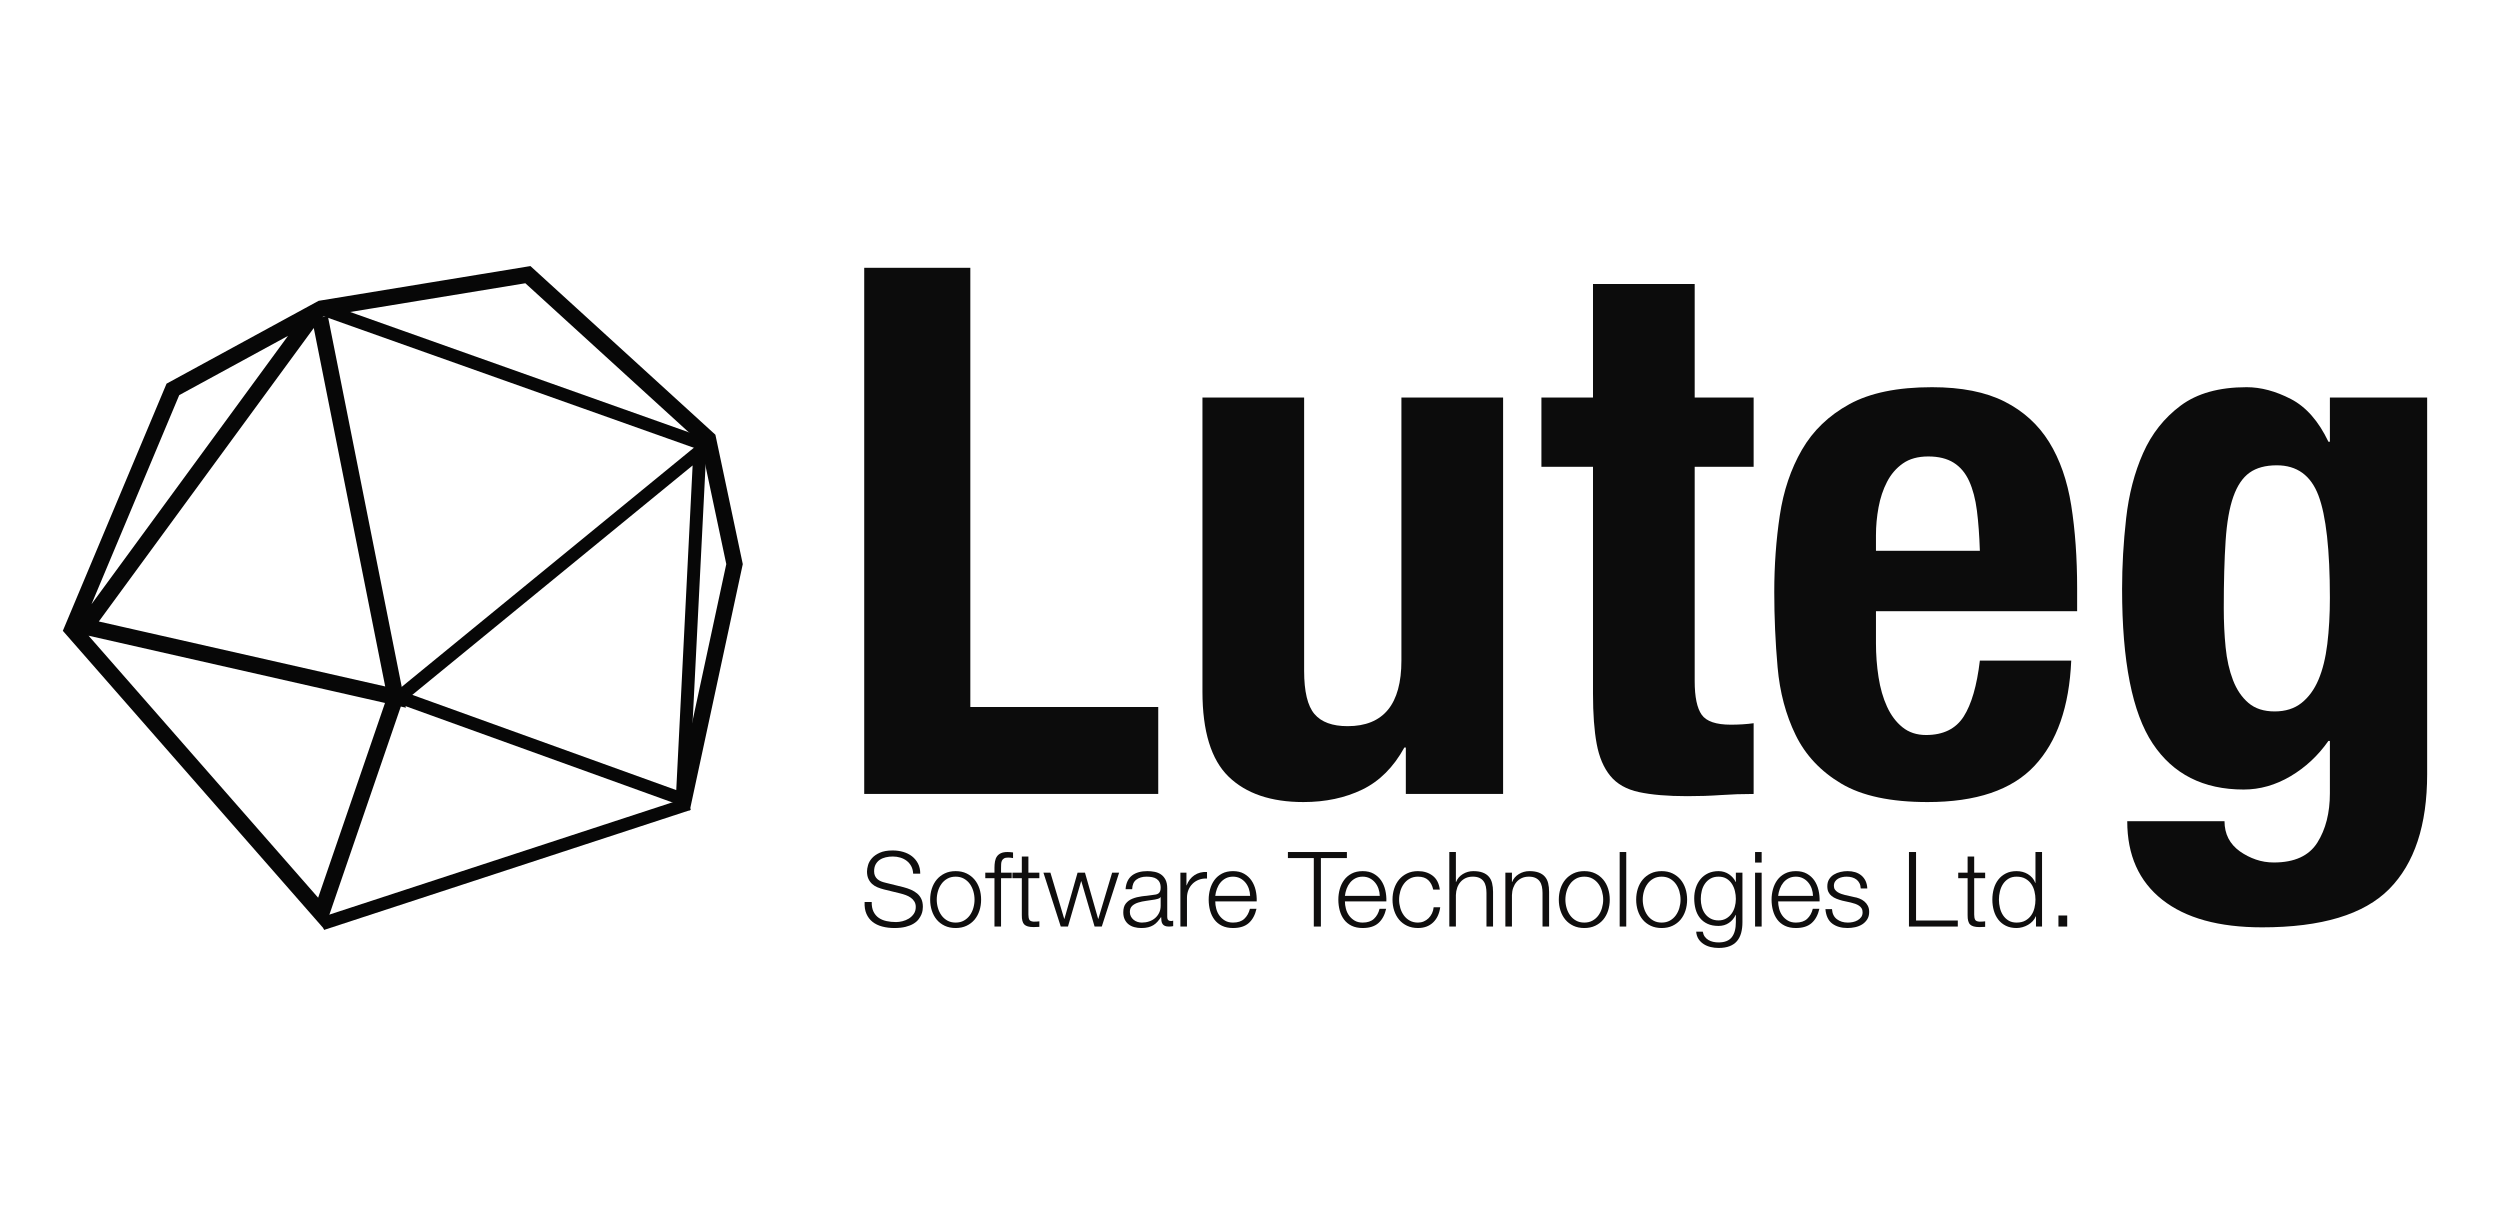
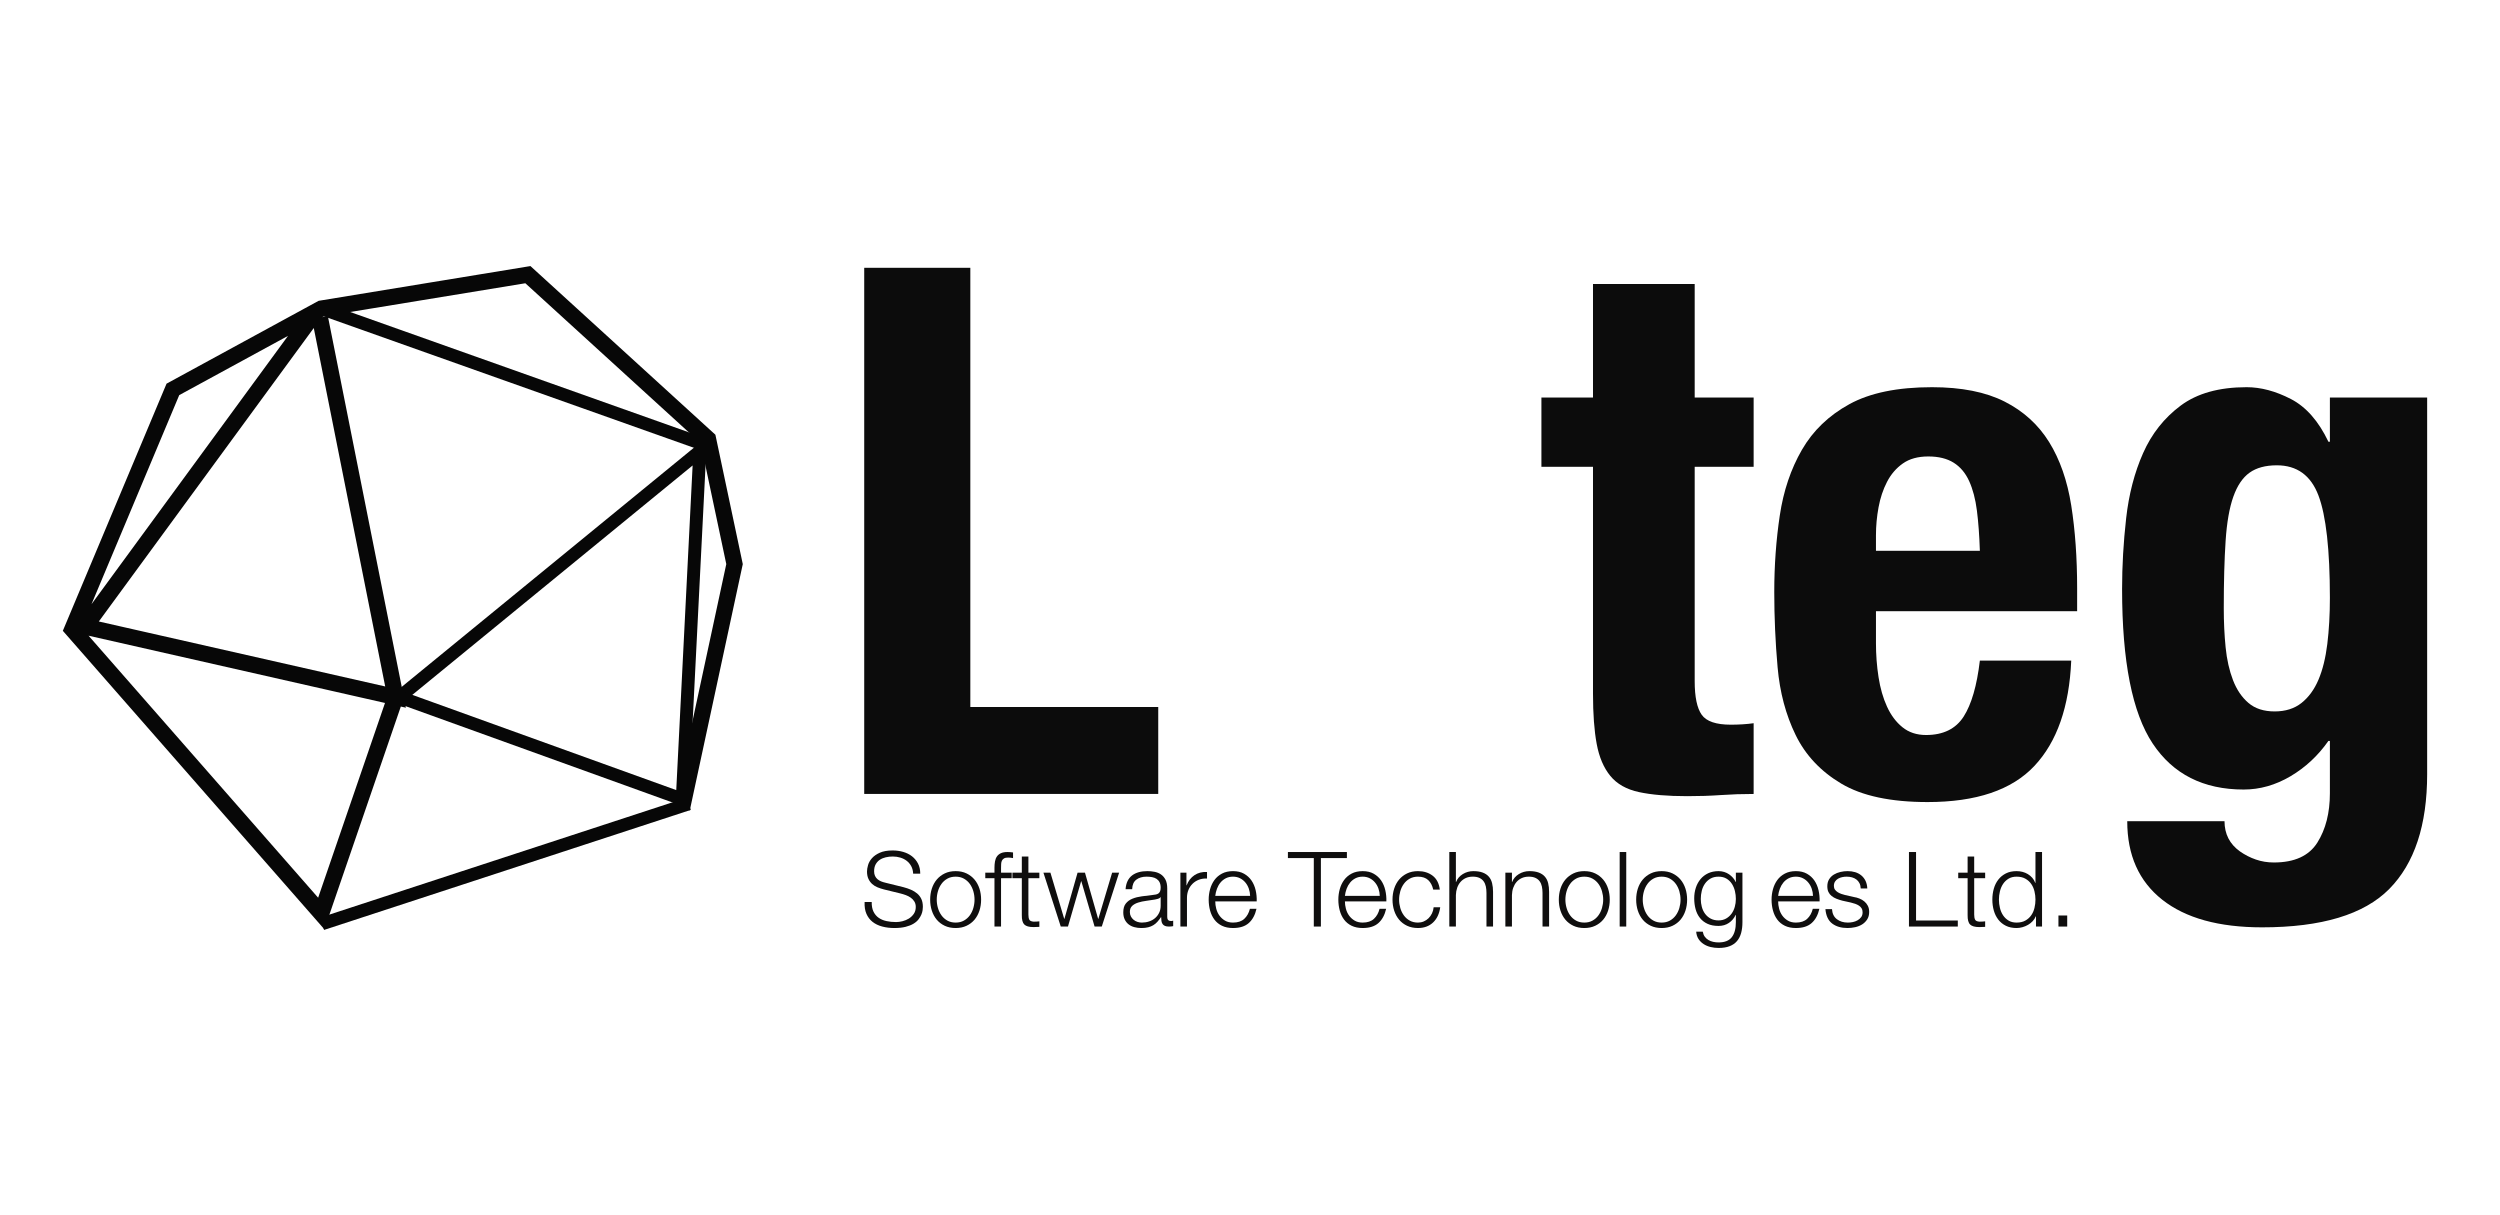
<svg xmlns="http://www.w3.org/2000/svg" viewBox="0 0 482.667 234.667" height="234.667" width="482.667" xml:space="preserve" version="1.1" id="svg2">
  <defs id="defs6">
    <clipPath id="clipPath20" clipPathUnits="userSpaceOnUse">
      <path id="path22" d="M 0,176 362,176 362,0 0,0 0,176 Z" />
    </clipPath>
  </defs>
  <g transform="matrix(1.333,0,0,-1.333,0,234.667)" id="g10">
    <g transform="translate(125.17,137.254)" id="g12">
      <path id="path14" style="fill:#0c0c0c;fill-opacity:1;fill-rule:nonzero;stroke:none" d="m 0,0 15.369,0 0,-63.61 27.216,0 0,-12.594 L 0,-76.204 0,0 Z" />
    </g>
    <g id="g16">
      <g clip-path="url(#clipPath20)" id="g18">
        <g transform="translate(203.401,67.775)" id="g24">
-           <path id="path26" style="fill:#0c0c0c;fill-opacity:1;fill-rule:nonzero;stroke:none" d="m 0,0 c -1.566,-2.846 -3.594,-4.875 -6.083,-6.084 -2.492,-1.209 -5.337,-1.814 -8.538,-1.814 -4.696,0 -8.309,1.228 -10.834,3.681 -2.525,2.455 -3.788,6.565 -3.788,12.328 l 0,42.584 14.727,0 0,-39.595 c 0,-2.989 0.499,-5.071 1.495,-6.245 0.996,-1.173 2.597,-1.761 4.804,-1.761 5.192,0 7.791,3.166 7.791,9.5 l 0,38.101 14.728,0 0,-57.42 -14.088,0 L 0.214,0 0,0 Z" />
-         </g>
+           </g>
        <g transform="translate(245.453,134.907)" id="g28">
          <path id="path30" style="fill:#0c0c0c;fill-opacity:1;fill-rule:nonzero;stroke:none" d="m 0,0 0,-16.437 8.538,0 0,-10.032 -8.538,0 0,-31.057 c 0,-2.277 0.337,-3.896 1.013,-4.855 0.675,-0.963 2.082,-1.442 4.216,-1.442 0.57,0 1.138,0.018 1.709,0.053 0.568,0.035 1.102,0.088 1.6,0.16 l 0,-10.246 c -1.637,0 -3.221,-0.053 -4.749,-0.16 -1.531,-0.108 -3.148,-0.16 -4.856,-0.16 -2.847,0 -5.176,0.197 -6.991,0.588 -1.814,0.39 -3.203,1.173 -4.162,2.347 -0.962,1.174 -1.621,2.721 -1.975,4.643 -0.357,1.922 -0.534,4.34 -0.534,7.258 l 0,32.871 -7.471,0 0,10.032 7.471,0 0,16.437 L 0,0 Z" />
        </g>
        <g transform="translate(286.329,102.088)" id="g32">
          <path id="path34" style="fill:#0c0c0c;fill-opacity:1;fill-rule:nonzero;stroke:none" d="m 0,0 c -0.213,1.671 -0.587,3.095 -1.121,4.269 -0.534,1.174 -1.28,2.063 -2.242,2.669 -0.96,0.603 -2.187,0.907 -3.682,0.907 -1.493,0 -2.721,-0.339 -3.681,-1.015 -0.962,-0.677 -1.726,-1.565 -2.295,-2.668 -0.57,-1.104 -0.979,-2.331 -1.227,-3.682 -0.251,-1.353 -0.374,-2.705 -0.374,-4.056 l 0,-2.241 15.049,0 C 0.355,-3.613 0.213,-1.672 0,0 m -14.622,-19.158 c 0,-1.707 0.123,-3.362 0.374,-4.963 0.248,-1.602 0.657,-3.025 1.227,-4.268 0.569,-1.246 1.316,-2.242 2.241,-2.988 0.925,-0.748 2.063,-1.123 3.416,-1.123 2.489,0 4.303,0.891 5.443,2.67 1.137,1.777 1.921,4.482 2.348,8.111 l 13.234,0 c -0.285,-6.689 -2.064,-11.777 -5.337,-15.261 -3.273,-3.489 -8.43,-5.231 -15.475,-5.231 -5.336,0 -9.499,0.891 -12.487,2.668 -2.989,1.779 -5.195,4.127 -6.617,7.043 -1.426,2.918 -2.295,6.191 -2.614,9.82 -0.322,3.629 -0.482,7.256 -0.482,10.886 0,3.842 0.267,7.541 0.801,11.1 0.533,3.557 1.6,6.724 3.202,9.498 1.601,2.776 3.896,4.98 6.883,6.618 2.989,1.636 6.973,2.455 11.954,2.455 4.27,0 7.774,-0.694 10.514,-2.081 2.737,-1.388 4.89,-3.345 6.456,-5.87 1.565,-2.527 2.632,-5.587 3.202,-9.179 0.568,-3.593 0.854,-7.597 0.854,-12.007 l 0,-3.309 -29.137,0 0,-4.589 z" />
        </g>
        <g transform="translate(322.35,82.289)" id="g36">
          <path id="path38" style="fill:#0c0c0c;fill-opacity:1;fill-rule:nonzero;stroke:none" d="m 0,0 c 0.176,-1.777 0.534,-3.361 1.067,-4.75 0.534,-1.387 1.282,-2.49 2.242,-3.307 0.961,-0.82 2.222,-1.228 3.789,-1.228 1.563,0 2.863,0.408 3.895,1.228 1.029,0.817 1.85,1.938 2.455,3.362 0.604,1.422 1.031,3.148 1.281,5.175 0.248,2.028 0.374,4.252 0.374,6.671 0,6.973 -0.553,11.917 -1.655,14.836 -1.103,2.917 -3.114,4.375 -6.03,4.375 -1.639,0 -2.953,-0.356 -3.949,-1.067 C 2.472,24.583 1.688,23.427 1.121,21.827 0.55,20.226 0.176,18.091 0,15.422 -0.178,12.754 -0.267,9.499 -0.267,5.657 -0.267,3.664 -0.178,1.779 0,0 m 29.19,-18.355 c 0,-7.401 -1.833,-12.95 -5.496,-16.651 -3.666,-3.699 -9.802,-5.551 -18.411,-5.551 -6.262,0 -11.084,1.334 -14.462,4.002 -3.38,2.67 -5.069,6.457 -5.069,11.367 l 14.088,0 c 0,-1.847 0.747,-3.308 2.241,-4.375 0.71,-0.498 1.477,-0.89 2.295,-1.173 0.817,-0.284 1.689,-0.428 2.614,-0.428 2.989,0 5.087,0.961 6.298,2.881 1.209,1.922 1.815,4.306 1.815,7.152 l 0,7.576 -0.214,0 c -1.494,-2.134 -3.326,-3.841 -5.497,-5.123 -2.171,-1.279 -4.428,-1.92 -6.778,-1.92 -5.834,0 -10.229,2.223 -13.18,6.67 -2.954,4.446 -4.429,11.901 -4.429,22.36 0,3.343 0.194,6.759 0.587,10.246 0.389,3.486 1.209,6.634 2.455,9.446 1.244,2.81 3.057,5.104 5.442,6.883 2.384,1.779 5.567,2.669 9.553,2.669 2.062,0 4.197,-0.571 6.403,-1.708 2.205,-1.139 4.019,-3.202 5.444,-6.19 l 0.214,0 0,6.403 14.087,0 0,-54.536 z" />
        </g>
        <g transform="translate(101.357,110.689)" id="g40">
          <path id="path42" style="fill:none;stroke:#070707;stroke-width:1.87;stroke-linecap:butt;stroke-linejoin:miter;stroke-miterlimit:10;stroke-dasharray:none;stroke-opacity:1" d="M 0,0 -43.506,-35.607 -2.541,-50.388 0,0 Z" />
        </g>
        <g transform="translate(98.767,58.928)" id="g44">
          <path id="path46" style="fill:none;stroke:#070707;stroke-width:2.337;stroke-linecap:butt;stroke-linejoin:miter;stroke-miterlimit:10;stroke-dasharray:none;stroke-opacity:1" d="M 0,0 7.62,35.414 3.783,53.542 -22.309,77.335 -52.238,72.426 -73.726,60.718 -88.307,25.973 l 35.146,-40.112 0.923,-1.054 10.761,31.347 -44.97,10.203 32.777,44.754 -32.777,-44.754 44.97,-10.203 -10.952,54.957 10.952,-54.957" />
        </g>
        <g transform="translate(46.645,42.246)" id="g48">
          <path id="path50" style="fill:none;stroke:#070707;stroke-width:1.87;stroke-linecap:butt;stroke-linejoin:miter;stroke-miterlimit:10;stroke-dasharray:none;stroke-opacity:1" d="M 0,0 53.115,17.383" />
        </g>
        <g transform="translate(46.528,131.353)" id="g52">
          <path id="path54" style="fill:none;stroke:#070707;stroke-width:1.87;stroke-linecap:butt;stroke-linejoin:miter;stroke-miterlimit:10;stroke-dasharray:none;stroke-opacity:1" d="M 0,0 55.511,-19.72" />
        </g>
        <g transform="translate(126.512,44.008)" id="g56">
          <path id="path58" style="fill:#0f0e0e;fill-opacity:1;fill-rule:nonzero;stroke:none" d="m 0,0 c 0.182,-0.373 0.431,-0.67 0.749,-0.893 0.317,-0.222 0.692,-0.38 1.126,-0.476 0.433,-0.096 0.897,-0.143 1.392,-0.143 0.281,0 0.588,0.039 0.921,0.119 0.333,0.082 0.643,0.211 0.93,0.385 0.287,0.178 0.527,0.404 0.718,0.682 0.192,0.277 0.288,0.613 0.288,1.006 0,0.302 -0.068,0.564 -0.205,0.787 C 5.783,1.688 5.606,1.873 5.391,2.025 5.174,2.176 4.935,2.299 4.672,2.396 4.41,2.492 4.152,2.568 3.901,2.631 L 1.497,3.219 C 1.185,3.301 0.88,3.4 0.582,3.521 0.285,3.643 0.025,3.805 -0.196,4.006 -0.418,4.207 -0.597,4.455 -0.733,4.748 -0.869,5.039 -0.938,5.396 -0.938,5.82 c 0,0.262 0.05,0.571 0.152,0.922 0.1,0.354 0.29,0.686 0.567,0.998 0.277,0.313 0.657,0.578 1.142,0.795 0.483,0.217 1.103,0.324 1.859,0.324 0.535,0 1.043,-0.07 1.528,-0.211 C 4.793,8.506 5.217,8.295 5.579,8.014 5.942,7.73 6.232,7.379 6.449,6.961 6.665,6.543 6.773,6.059 6.773,5.502 l -1.028,0 C 5.726,5.916 5.633,6.277 5.466,6.584 5.3,6.893 5.083,7.148 4.816,7.355 4.549,7.561 4.241,7.717 3.894,7.824 3.546,7.93 3.18,7.982 2.797,7.982 2.445,7.982 2.104,7.945 1.776,7.869 1.449,7.793 1.162,7.672 0.915,7.506 0.667,7.34 0.469,7.121 0.317,6.848 0.166,6.576 0.091,6.238 0.091,5.836 0.091,5.584 0.134,5.363 0.22,5.178 0.305,4.992 0.424,4.832 0.575,4.701 0.726,4.57 0.899,4.465 1.097,4.383 1.293,4.303 1.502,4.238 1.724,4.188 L 4.354,3.537 C 4.737,3.438 5.098,3.313 5.436,3.168 5.773,3.021 6.07,2.84 6.328,2.623 6.585,2.406 6.786,2.141 6.933,1.828 7.078,1.516 7.152,1.139 7.152,0.695 7.152,0.574 7.14,0.412 7.114,0.211 7.089,0.01 7.028,-0.205 6.933,-0.432 6.837,-0.658 6.7,-0.887 6.524,-1.119 6.348,-1.352 6.106,-1.561 5.799,-1.748 5.491,-1.934 5.11,-2.086 4.657,-2.201 4.203,-2.316 3.659,-2.375 3.024,-2.375 c -0.634,0 -1.225,0.074 -1.769,0.219 -0.544,0.146 -1.008,0.371 -1.391,0.674 -0.383,0.302 -0.678,0.691 -0.885,1.164 -0.207,0.472 -0.294,1.043 -0.264,1.709 l 1.028,0 C -0.267,0.836 -0.182,0.371 0,0" />
        </g>
        <g transform="translate(137.217,48.785)" id="g60">
          <path id="path62" style="fill:#0f0e0e;fill-opacity:1;fill-rule:nonzero;stroke:none" d="m 0,0 c -0.343,-0.193 -0.628,-0.443 -0.854,-0.756 -0.227,-0.312 -0.399,-0.668 -0.514,-1.066 -0.116,-0.399 -0.175,-0.805 -0.175,-1.217 0,-0.414 0.059,-0.82 0.175,-1.217 0.115,-0.398 0.287,-0.754 0.514,-1.066 0.226,-0.313 0.511,-0.565 0.854,-0.756 0.342,-0.192 0.74,-0.287 1.194,-0.287 0.453,0 0.852,0.095 1.195,0.287 0.342,0.191 0.627,0.443 0.854,0.756 0.227,0.312 0.399,0.668 0.514,1.066 0.116,0.397 0.174,0.803 0.174,1.217 0,0.412 -0.058,0.818 -0.174,1.217 C 3.642,-1.424 3.47,-1.068 3.243,-0.756 3.016,-0.443 2.731,-0.193 2.389,0 2.046,0.191 1.647,0.287 1.194,0.287 0.74,0.287 0.342,0.191 0,0 M 2.774,0.756 C 3.232,0.533 3.618,0.236 3.931,-0.137 4.243,-0.51 4.48,-0.945 4.642,-1.443 4.803,-1.943 4.884,-2.475 4.884,-3.039 4.884,-3.604 4.803,-4.135 4.642,-4.635 4.48,-5.133 4.243,-5.568 3.931,-5.943 3.618,-6.314 3.232,-6.609 2.774,-6.826 2.315,-7.043 1.789,-7.152 1.194,-7.152 c -0.594,0 -1.121,0.109 -1.58,0.326 -0.459,0.217 -0.844,0.512 -1.157,0.883 -0.312,0.375 -0.549,0.81 -0.71,1.308 -0.161,0.5 -0.242,1.031 -0.242,1.596 0,0.564 0.081,1.096 0.242,1.596 0.161,0.498 0.398,0.933 0.71,1.306 0.313,0.373 0.698,0.67 1.157,0.893 0.459,0.223 0.986,0.332 1.58,0.332 0.595,0 1.121,-0.109 1.58,-0.332" />
        </g>
        <g transform="translate(144.988,48.846)" id="g64">
          <path id="path66" style="fill:#0f0e0e;fill-opacity:1;fill-rule:nonzero;stroke:none" d="m 0,0 0,-7 -0.953,0 0,7 -1.33,0 0,0.801 1.33,0 0,0.711 c 0,0.332 0.026,0.64 0.076,0.922 0.05,0.283 0.146,0.525 0.287,0.726 0.141,0.201 0.335,0.358 0.582,0.469 0.247,0.109 0.563,0.166 0.945,0.166 0.141,0 0.272,-0.006 0.393,-0.016 C 1.451,3.77 1.587,3.754 1.738,3.734 l 0,-0.816 C 1.607,2.939 1.486,2.955 1.376,2.971 1.265,2.986 1.154,2.992 1.043,2.992 0.78,2.992 0.579,2.953 0.438,2.873 0.297,2.791 0.193,2.684 0.128,2.547 0.063,2.412 0.025,2.252 0.015,2.07 0.005,1.891 0,1.693 0,1.482 l 0,-0.681 1.542,0 L 1.542,0 0,0 Z" />
        </g>
        <g transform="translate(150.537,49.647)" id="g68">
          <path id="path70" style="fill:#0f0e0e;fill-opacity:1;fill-rule:nonzero;stroke:none" d="m 0,0 0,-0.801 -1.588,0 0,-5.262 c 0,-0.312 0.043,-0.558 0.129,-0.732 0.085,-0.178 0.3,-0.275 0.643,-0.297 0.271,0 0.544,0.016 0.816,0.045 l 0,-0.799 c -0.141,0 -0.282,-0.006 -0.424,-0.015 -0.14,-0.01 -0.281,-0.016 -0.423,-0.016 -0.635,0 -1.079,0.123 -1.331,0.371 -0.251,0.246 -0.372,0.701 -0.362,1.367 l 0,5.338 -1.361,0 0,0.801 1.361,0 0,2.344 0.952,0 L -1.588,0 0,0 Z" />
        </g>
        <g transform="translate(152.14,49.647)" id="g72">
          <path id="path74" style="fill:#0f0e0e;fill-opacity:1;fill-rule:nonzero;stroke:none" d="m 0,0 1.996,-6.684 0.03,0 L 3.931,0 5.004,0 6.91,-6.684 l 0.03,0 1.996,6.684 1.012,0 -2.51,-7.801 -1.042,0 -1.92,6.563 -0.031,0 -1.905,-6.563 -1.043,0 L -1.013,0 0,0 Z" />
        </g>
        <g transform="translate(168.076,46.109)" id="g76">
          <path id="path78" style="fill:#0f0e0e;fill-opacity:1;fill-rule:nonzero;stroke:none" d="M 0,0 C -0.061,-0.111 -0.177,-0.193 -0.349,-0.242 -0.52,-0.293 -0.671,-0.328 -0.802,-0.35 -1.205,-0.418 -1.621,-0.482 -2.05,-0.537 c -0.429,-0.055 -0.818,-0.139 -1.171,-0.25 -0.353,-0.111 -0.642,-0.27 -0.87,-0.477 -0.226,-0.207 -0.34,-0.502 -0.34,-0.884 0,-0.241 0.048,-0.456 0.144,-0.641 0.096,-0.188 0.224,-0.348 0.386,-0.484 0.161,-0.137 0.347,-0.241 0.559,-0.311 0.212,-0.07 0.428,-0.105 0.651,-0.105 0.362,0 0.71,0.054 1.043,0.166 0.332,0.111 0.622,0.271 0.869,0.484 0.247,0.211 0.443,0.469 0.59,0.771 0.145,0.301 0.219,0.645 0.219,1.028 L 0.03,0 0,0 Z m -4.763,2.328 c 0.16,0.332 0.38,0.604 0.658,0.817 0.277,0.21 0.602,0.367 0.975,0.468 0.372,0.102 0.786,0.151 1.239,0.151 0.344,0 0.686,-0.032 1.029,-0.098 C -0.52,3.6 -0.212,3.477 0.06,3.295 0.332,3.113 0.554,2.859 0.726,2.531 0.896,2.203 0.982,1.779 0.982,1.254 l 0,-4.143 c 0,-0.382 0.187,-0.574 0.56,-0.574 0.11,0 0.211,0.02 0.302,0.061 l 0,-0.801 C 1.732,-4.225 1.635,-4.238 1.55,-4.25 1.464,-4.26 1.355,-4.264 1.225,-4.264 c -0.243,0 -0.437,0.032 -0.582,0.098 -0.147,0.064 -0.26,0.158 -0.341,0.279 -0.08,0.121 -0.134,0.266 -0.159,0.432 -0.025,0.166 -0.038,0.35 -0.038,0.551 l -0.03,0 c -0.172,-0.252 -0.346,-0.477 -0.521,-0.672 -0.177,-0.197 -0.373,-0.362 -0.59,-0.492 -0.217,-0.131 -0.464,-0.231 -0.741,-0.301 -0.278,-0.072 -0.608,-0.108 -0.991,-0.108 -0.362,0 -0.703,0.043 -1.02,0.131 -0.317,0.084 -0.595,0.221 -0.832,0.407 -0.236,0.187 -0.423,0.423 -0.559,0.71 -0.136,0.288 -0.205,0.627 -0.205,1.022 0,0.543 0.121,0.969 0.363,1.275 0.243,0.309 0.563,0.543 0.961,0.703 0.398,0.163 0.846,0.276 1.345,0.342 0.499,0.065 1.006,0.129 1.52,0.19 0.202,0.019 0.379,0.045 0.529,0.074 0.151,0.031 0.277,0.084 0.378,0.158 0.101,0.076 0.179,0.18 0.234,0.311 0.056,0.131 0.084,0.302 0.084,0.515 0,0.323 -0.053,0.586 -0.159,0.793 C -0.234,2.361 -0.381,2.523 -0.567,2.646 -0.754,2.768 -0.971,2.85 -1.218,2.895 -1.464,2.941 -1.729,2.963 -2.012,2.963 -2.616,2.963 -3.11,2.82 -3.493,2.531 -3.877,2.244 -4.078,1.783 -4.098,1.148 l -0.953,0 c 0.03,0.454 0.126,0.848 0.288,1.18" />
        </g>
        <g transform="translate(171.841,49.647)" id="g80">
          <path id="path82" style="fill:#0f0e0e;fill-opacity:1;fill-rule:nonzero;stroke:none" d="m 0,0 0,-1.83 0.029,0 c 0.242,0.637 0.618,1.125 1.127,1.467 0.509,0.343 1.116,0.5 1.823,0.468 l 0,-0.951 C 2.545,-0.826 2.151,-0.885 1.799,-1.02 1.445,-1.156 1.142,-1.35 0.884,-1.602 0.627,-1.854 0.428,-2.154 0.287,-2.502 0.146,-2.85 0.075,-3.23 0.075,-3.645 l 0,-4.156 -0.952,0 0,7.801 L 0,0 Z" />
        </g>
        <g transform="translate(180.874,47.334)" id="g84">
          <path id="path86" style="fill:#0f0e0e;fill-opacity:1;fill-rule:nonzero;stroke:none" d="M 0,0 C -0.116,0.332 -0.279,0.627 -0.491,0.883 -0.703,1.141 -0.96,1.348 -1.262,1.504 -1.564,1.66 -1.907,1.738 -2.29,1.738 -2.684,1.738 -3.031,1.66 -3.334,1.504 -3.636,1.348 -3.893,1.141 -4.104,0.883 -4.316,0.627 -4.485,0.33 -4.611,-0.008 -4.737,-0.346 -4.82,-0.691 -4.86,-1.043 l 5.049,0 C 0.179,-0.68 0.116,-0.334 0,0 m -4.717,-2.91 c 0.096,-0.369 0.249,-0.699 0.461,-0.99 0.212,-0.293 0.479,-0.536 0.801,-0.727 0.323,-0.191 0.711,-0.287 1.165,-0.287 0.695,0 1.239,0.18 1.633,0.543 0.392,0.363 0.665,0.848 0.816,1.453 l 0.952,0 C 0.91,-3.805 0.539,-4.492 0,-4.975 c -0.539,-0.484 -1.303,-0.726 -2.29,-0.726 -0.615,0 -1.147,0.109 -1.596,0.326 -0.448,0.217 -0.813,0.514 -1.095,0.893 -0.283,0.377 -0.492,0.814 -0.628,1.314 -0.136,0.498 -0.204,1.025 -0.204,1.58 0,0.514 0.068,1.018 0.204,1.512 0.136,0.494 0.345,0.935 0.628,1.324 0.282,0.387 0.647,0.699 1.095,0.936 0.449,0.236 0.981,0.355 1.596,0.355 0.625,0 1.158,-0.125 1.602,-0.377 C -0.244,1.91 0.116,1.58 0.393,1.172 0.671,0.762 0.87,0.295 0.991,-0.234 c 0.12,-0.53 0.171,-1.067 0.151,-1.61 l -6.002,0 c 0,-0.344 0.047,-0.699 0.143,-1.066" />
        </g>
        <g transform="translate(195.079,52.641)" id="g88">
          <path id="path90" style="fill:#0f0e0e;fill-opacity:1;fill-rule:nonzero;stroke:none" d="m 0,0 0,-0.877 -3.765,0 0,-9.918 -1.028,0 0,9.918 -3.75,0 0,0.877 L 0,0 Z" />
        </g>
        <g transform="translate(199.653,47.334)" id="g92">
          <path id="path94" style="fill:#0f0e0e;fill-opacity:1;fill-rule:nonzero;stroke:none" d="M 0,0 C -0.115,0.332 -0.279,0.627 -0.491,0.883 -0.703,1.141 -0.96,1.348 -1.263,1.504 -1.564,1.66 -1.908,1.738 -2.291,1.738 -2.684,1.738 -3.03,1.66 -3.334,1.504 -3.636,1.348 -3.893,1.141 -4.104,0.883 -4.316,0.627 -4.485,0.33 -4.612,-0.008 -4.737,-0.346 -4.82,-0.691 -4.861,-1.043 l 5.05,0 C 0.179,-0.68 0.116,-0.334 0,0 m -4.717,-2.91 c 0.095,-0.369 0.249,-0.699 0.461,-0.99 0.211,-0.293 0.479,-0.536 0.801,-0.727 0.323,-0.191 0.711,-0.287 1.164,-0.287 0.695,0 1.24,0.18 1.634,0.543 0.392,0.363 0.665,0.848 0.815,1.453 l 0.953,0 C 0.909,-3.805 0.539,-4.492 0,-4.975 c -0.538,-0.484 -1.303,-0.726 -2.291,-0.726 -0.615,0 -1.147,0.109 -1.595,0.326 -0.449,0.217 -0.813,0.514 -1.095,0.893 -0.284,0.377 -0.493,0.814 -0.628,1.314 -0.136,0.498 -0.204,1.025 -0.204,1.58 0,0.514 0.068,1.018 0.204,1.512 0.135,0.494 0.344,0.935 0.628,1.324 0.282,0.387 0.646,0.699 1.095,0.936 0.448,0.236 0.98,0.355 1.595,0.355 0.625,0 1.16,-0.125 1.603,-0.377 C -0.245,1.91 0.116,1.58 0.393,1.172 0.671,0.762 0.869,0.295 0.99,-0.234 c 0.121,-0.53 0.172,-1.067 0.152,-1.61 l -6.003,0 c 0,-0.344 0.048,-0.699 0.144,-1.066" />
        </g>
        <g transform="translate(206.858,48.574)" id="g96">
          <path id="path98" style="fill:#0f0e0e;fill-opacity:1;fill-rule:nonzero;stroke:none" d="M 0,0 C -0.354,0.332 -0.847,0.498 -1.481,0.498 -1.936,0.498 -2.334,0.402 -2.676,0.211 -3.02,0.02 -3.304,-0.232 -3.53,-0.545 -3.758,-0.857 -3.929,-1.213 -4.045,-1.611 -4.16,-2.01 -4.219,-2.416 -4.219,-2.828 c 0,-0.412 0.059,-0.82 0.174,-1.217 0.116,-0.398 0.287,-0.754 0.515,-1.066 0.226,-0.313 0.51,-0.565 0.854,-0.756 0.342,-0.192 0.74,-0.287 1.195,-0.287 0.291,0 0.568,0.054 0.832,0.166 0.261,0.111 0.493,0.265 0.694,0.461 0.201,0.195 0.368,0.431 0.499,0.703 0.131,0.273 0.212,0.568 0.242,0.892 l 0.952,0 C 1.607,-4.881 1.26,-5.617 0.694,-6.146 c -0.563,-0.53 -1.289,-0.795 -2.175,-0.795 -0.596,0 -1.123,0.109 -1.582,0.326 -0.458,0.217 -0.843,0.51 -1.156,0.883 -0.312,0.375 -0.55,0.81 -0.711,1.308 -0.161,0.5 -0.242,1.031 -0.242,1.596 0,0.564 0.081,1.096 0.242,1.596 0.161,0.498 0.399,0.933 0.711,1.306 0.313,0.373 0.698,0.67 1.156,0.893 0.459,0.222 0.986,0.332 1.582,0.332 0.835,0 1.544,-0.221 2.124,-0.664 0.58,-0.444 0.923,-1.115 1.035,-2.012 l -0.952,0 C 0.594,-0.793 0.354,-0.334 0,0" />
        </g>
        <g transform="translate(210.865,52.641)" id="g100">
          <path id="path102" style="fill:#0f0e0e;fill-opacity:1;fill-rule:nonzero;stroke:none" d="m 0,0 0,-4.34 0.029,0 c 0.182,0.475 0.505,0.856 0.969,1.143 0.463,0.287 0.973,0.429 1.526,0.429 0.545,0 1.001,-0.07 1.369,-0.211 0.368,-0.14 0.662,-0.339 0.884,-0.597 C 5,-3.832 5.155,-4.148 5.245,-4.521 5.338,-4.895 5.383,-5.313 5.383,-5.775 l 0,-5.02 -0.953,0 0,4.869 c 0,0.332 -0.031,0.641 -0.091,0.93 -0.061,0.285 -0.166,0.535 -0.318,0.746 -0.151,0.213 -0.355,0.379 -0.612,0.5 -0.258,0.121 -0.576,0.182 -0.96,0.182 -0.383,0 -0.723,-0.069 -1.02,-0.203 C 1.131,-3.908 0.879,-4.096 0.673,-4.332 0.466,-4.568 0.305,-4.852 0.188,-5.178 0.073,-5.506 0.01,-5.863 0,-6.244 l 0,-4.551 -0.953,0 L -0.953,0 0,0 Z" />
        </g>
        <g transform="translate(218.984,49.647)" id="g104">
          <path id="path106" style="fill:#0f0e0e;fill-opacity:1;fill-rule:nonzero;stroke:none" d="m 0,0 0,-1.346 0.029,0 c 0.182,0.475 0.505,0.856 0.968,1.143 0.464,0.285 0.973,0.43 1.527,0.43 0.544,0 1,-0.071 1.369,-0.211 0.368,-0.141 0.663,-0.34 0.884,-0.598 0.222,-0.256 0.379,-0.572 0.469,-0.945 0.091,-0.373 0.136,-0.791 0.136,-1.254 l 0,-5.02 -0.952,0 0,4.867 c 0,0.332 -0.032,0.643 -0.091,0.932 -0.061,0.287 -0.166,0.535 -0.318,0.748 -0.151,0.211 -0.354,0.377 -0.612,0.498 -0.258,0.121 -0.577,0.182 -0.96,0.182 -0.384,0 -0.723,-0.069 -1.02,-0.203 C 1.131,-0.914 0.879,-1.102 0.672,-1.338 0.466,-1.574 0.306,-1.857 0.188,-2.184 0.072,-2.512 0.009,-2.867 0,-3.25 l 0,-4.551 -0.952,0 0,7.801 L 0,0 Z" />
        </g>
        <g transform="translate(228.268,48.785)" id="g108">
          <path id="path110" style="fill:#0f0e0e;fill-opacity:1;fill-rule:nonzero;stroke:none" d="m 0,0 c -0.343,-0.193 -0.628,-0.443 -0.854,-0.756 -0.228,-0.312 -0.399,-0.668 -0.514,-1.066 -0.116,-0.399 -0.175,-0.805 -0.175,-1.217 0,-0.414 0.059,-0.82 0.175,-1.217 0.115,-0.398 0.286,-0.754 0.514,-1.066 0.226,-0.313 0.511,-0.565 0.854,-0.756 0.343,-0.192 0.741,-0.287 1.194,-0.287 0.454,0 0.853,0.095 1.195,0.287 0.342,0.191 0.629,0.443 0.854,0.756 0.227,0.312 0.398,0.668 0.514,1.066 0.116,0.397 0.175,0.803 0.175,1.217 0,0.412 -0.059,0.818 -0.175,1.217 C 3.641,-1.424 3.47,-1.068 3.243,-0.756 3.018,-0.443 2.731,-0.193 2.389,0 2.047,0.191 1.648,0.287 1.194,0.287 0.741,0.287 0.343,0.191 0,0 M 2.774,0.756 C 3.232,0.533 3.619,0.236 3.932,-0.137 4.244,-0.51 4.48,-0.945 4.642,-1.443 4.803,-1.943 4.884,-2.475 4.884,-3.039 4.884,-3.604 4.803,-4.135 4.642,-4.635 4.48,-5.133 4.244,-5.568 3.932,-5.943 3.619,-6.314 3.232,-6.609 2.774,-6.826 2.315,-7.043 1.788,-7.152 1.194,-7.152 c -0.595,0 -1.121,0.109 -1.58,0.326 -0.458,0.217 -0.844,0.512 -1.157,0.883 -0.312,0.375 -0.549,0.81 -0.71,1.308 -0.162,0.5 -0.242,1.031 -0.242,1.596 0,0.564 0.08,1.096 0.242,1.596 0.161,0.498 0.398,0.933 0.71,1.306 0.313,0.373 0.699,0.67 1.157,0.893 0.459,0.223 0.985,0.332 1.58,0.332 0.594,0 1.121,-0.109 1.58,-0.332" />
        </g>
        <path id="path112" style="fill:#0f0e0e;fill-opacity:1;fill-rule:nonzero;stroke:none" d="m 235.54,41.846 -0.953,0 0,10.795 0.953,0 0,-10.795 z" />
        <g transform="translate(239.472,48.785)" id="g114">
          <path id="path116" style="fill:#0f0e0e;fill-opacity:1;fill-rule:nonzero;stroke:none" d="m 0,0 c -0.344,-0.193 -0.627,-0.443 -0.854,-0.756 -0.228,-0.312 -0.398,-0.668 -0.514,-1.066 -0.117,-0.399 -0.174,-0.805 -0.174,-1.217 0,-0.414 0.057,-0.82 0.174,-1.217 0.116,-0.398 0.286,-0.754 0.514,-1.066 0.227,-0.313 0.51,-0.565 0.854,-0.756 0.343,-0.192 0.741,-0.287 1.194,-0.287 0.453,0 0.852,0.095 1.195,0.287 0.341,0.191 0.628,0.443 0.853,0.756 0.228,0.312 0.398,0.668 0.516,1.066 0.115,0.397 0.173,0.803 0.173,1.217 0,0.412 -0.058,0.818 -0.173,1.217 C 3.64,-1.424 3.47,-1.068 3.242,-0.756 3.017,-0.443 2.73,-0.193 2.389,0 2.046,0.191 1.647,0.287 1.194,0.287 0.741,0.287 0.343,0.191 0,0 M 2.774,0.756 C 3.233,0.533 3.618,0.236 3.931,-0.137 4.243,-0.51 4.48,-0.945 4.642,-1.443 c 0.16,-0.5 0.242,-1.032 0.242,-1.596 0,-0.565 -0.082,-1.096 -0.242,-1.596 C 4.48,-5.133 4.243,-5.568 3.931,-5.943 3.618,-6.314 3.233,-6.609 2.774,-6.826 2.315,-7.043 1.789,-7.152 1.194,-7.152 c -0.594,0 -1.122,0.109 -1.58,0.326 -0.459,0.217 -0.844,0.512 -1.156,0.883 -0.313,0.375 -0.55,0.81 -0.712,1.308 -0.16,0.5 -0.241,1.031 -0.241,1.596 0,0.564 0.081,1.096 0.241,1.596 0.162,0.498 0.399,0.933 0.712,1.306 0.312,0.373 0.697,0.67 1.156,0.893 0.458,0.223 0.986,0.332 1.58,0.332 0.595,0 1.121,-0.109 1.58,-0.332" />
        </g>
        <g transform="translate(249.995,43.002)" id="g118">
          <path id="path120" style="fill:#0f0e0e;fill-opacity:1;fill-rule:nonzero;stroke:none" d="m 0,0 c 0.313,0.176 0.575,0.408 0.787,0.695 0.211,0.287 0.369,0.618 0.475,0.991 0.106,0.373 0.159,0.755 0.159,1.148 0,0.383 -0.045,0.768 -0.136,1.15 C 1.194,4.367 1.047,4.715 0.847,5.027 0.645,5.34 0.386,5.592 0.067,5.783 -0.251,5.975 -0.636,6.07 -1.089,6.07 -1.543,6.07 -1.931,5.977 -2.253,5.791 -2.576,5.604 -2.844,5.359 -3.054,5.057 -3.267,4.754 -3.42,4.41 -3.516,4.021 -3.611,3.633 -3.659,3.238 -3.659,2.834 c 0,-0.393 0.051,-0.775 0.151,-1.148 0.101,-0.373 0.257,-0.704 0.469,-0.991 0.211,-0.287 0.478,-0.519 0.801,-0.695 0.323,-0.176 0.706,-0.266 1.149,-0.266 0.412,0 0.776,0.09 1.089,0.266 M 2.186,-2.08 C 2.059,-2.543 1.86,-2.936 1.587,-3.258 1.315,-3.582 0.96,-3.828 0.521,-3.998 0.083,-4.17 -0.455,-4.256 -1.089,-4.256 c -0.392,0 -0.775,0.045 -1.149,0.135 -0.373,0.09 -0.708,0.232 -1.005,0.424 -0.298,0.191 -0.544,0.435 -0.741,0.732 -0.197,0.299 -0.31,0.654 -0.34,1.067 l 0.952,0 c 0.051,-0.291 0.148,-0.538 0.295,-0.733 0.146,-0.195 0.322,-0.355 0.529,-0.476 0.206,-0.122 0.436,-0.209 0.688,-0.266 0.252,-0.055 0.508,-0.082 0.771,-0.082 0.887,0 1.527,0.252 1.921,0.756 0.392,0.504 0.589,1.23 0.589,2.178 l 0,1.058 -0.029,0 C 1.169,0.053 0.843,-0.336 0.416,-0.627 -0.013,-0.92 -0.515,-1.066 -1.089,-1.066 c -0.626,0 -1.159,0.103 -1.602,0.31 -0.444,0.207 -0.809,0.49 -1.096,0.854 -0.288,0.363 -0.497,0.789 -0.628,1.279 -0.132,0.486 -0.196,1.01 -0.196,1.562 0,0.536 0.077,1.041 0.233,1.522 0.156,0.477 0.384,0.896 0.681,1.254 0.297,0.357 0.665,0.64 1.104,0.848 0.439,0.205 0.94,0.308 1.504,0.308 0.292,0 0.568,-0.039 0.823,-0.121 C -0.009,6.67 0.227,6.557 0.438,6.41 0.65,6.266 0.839,6.096 1.005,5.904 1.172,5.713 1.3,5.512 1.392,5.299 l 0.029,0 0,1.346 0.952,0 0,-7.166 c 0,-0.575 -0.062,-1.094 -0.187,-1.559" />
        </g>
-         <path id="path122" style="fill:#0f0e0e;fill-opacity:1;fill-rule:nonzero;stroke:none" d="m 255.151,41.846 -0.953,0 0,7.801 0.953,0 0,-7.801 z m 0,9.267 -0.953,0 0,1.527 0.953,0 0,-1.527 z" />
        <g transform="translate(262.4,47.334)" id="g124">
          <path id="path126" style="fill:#0f0e0e;fill-opacity:1;fill-rule:nonzero;stroke:none" d="M 0,0 C -0.115,0.332 -0.279,0.627 -0.491,0.883 -0.702,1.141 -0.959,1.348 -1.262,1.504 -1.564,1.66 -1.907,1.738 -2.289,1.738 -2.684,1.738 -3.03,1.66 -3.333,1.504 -3.636,1.348 -3.893,1.141 -4.104,0.883 -4.315,0.627 -4.485,0.33 -4.611,-0.008 -4.737,-0.346 -4.819,-0.691 -4.861,-1.043 l 5.051,0 C 0.18,-0.68 0.116,-0.334 0,0 m -4.717,-2.91 c 0.096,-0.369 0.25,-0.699 0.461,-0.99 0.212,-0.293 0.48,-0.536 0.802,-0.727 0.322,-0.191 0.71,-0.287 1.165,-0.287 0.693,0 1.239,0.18 1.632,0.543 0.392,0.363 0.665,0.848 0.816,1.453 l 0.953,0 C 0.909,-3.805 0.54,-4.492 0,-4.975 c -0.538,-0.484 -1.303,-0.726 -2.289,-0.726 -0.616,0 -1.148,0.109 -1.596,0.326 -0.448,0.217 -0.814,0.514 -1.096,0.893 -0.284,0.377 -0.492,0.814 -0.628,1.314 -0.136,0.498 -0.204,1.025 -0.204,1.58 0,0.514 0.068,1.018 0.204,1.512 0.136,0.494 0.344,0.935 0.628,1.324 0.282,0.387 0.648,0.699 1.096,0.936 0.448,0.236 0.98,0.355 1.596,0.355 0.624,0 1.158,-0.125 1.601,-0.377 C -0.243,1.91 0.116,1.58 0.395,1.172 0.671,0.762 0.87,0.295 0.991,-0.234 c 0.121,-0.53 0.171,-1.067 0.152,-1.61 l -6.004,0 c 0,-0.344 0.048,-0.699 0.144,-1.066" />
        </g>
        <g transform="translate(269.317,48.127)" id="g128">
          <path id="path130" style="fill:#0f0e0e;fill-opacity:1;fill-rule:nonzero;stroke:none" d="M 0,0 C -0.11,0.217 -0.259,0.396 -0.445,0.537 -0.633,0.678 -0.846,0.781 -1.088,0.848 -1.33,0.912 -1.587,0.945 -1.858,0.945 -2.07,0.945 -2.284,0.924 -2.501,0.877 -2.718,0.832 -2.917,0.756 -3.1,0.65 -3.28,0.545 -3.427,0.406 -3.537,0.234 -3.648,0.064 -3.703,-0.148 -3.703,-0.4 c 0,-0.211 0.053,-0.391 0.158,-0.538 0.106,-0.146 0.239,-0.269 0.4,-0.369 0.162,-0.101 0.338,-0.183 0.53,-0.25 0.191,-0.064 0.368,-0.119 0.529,-0.158 l 1.27,-0.289 c 0.272,-0.039 0.543,-0.111 0.809,-0.219 0.267,-0.105 0.504,-0.244 0.71,-0.416 0.208,-0.17 0.376,-0.382 0.508,-0.634 0.13,-0.252 0.196,-0.549 0.196,-0.893 0,-0.422 -0.096,-0.783 -0.288,-1.08 -0.191,-0.297 -0.435,-0.539 -0.732,-0.727 -0.298,-0.185 -0.634,-0.318 -1.006,-0.4 -0.373,-0.08 -0.741,-0.121 -1.105,-0.121 -0.917,0 -1.659,0.217 -2.228,0.65 -0.57,0.434 -0.896,1.129 -0.977,2.086 l 0.952,0 c 0.04,-0.642 0.276,-1.131 0.704,-1.457 0.428,-0.328 0.96,-0.492 1.596,-0.492 0.231,0 0.47,0.025 0.717,0.074 0.247,0.051 0.478,0.137 0.689,0.258 0.211,0.121 0.385,0.275 0.521,0.461 0.137,0.185 0.204,0.416 0.204,0.689 0,0.233 -0.048,0.426 -0.143,0.582 -0.096,0.157 -0.224,0.288 -0.386,0.391 -0.161,0.107 -0.345,0.195 -0.552,0.268 -0.206,0.068 -0.416,0.129 -0.627,0.181 l -1.225,0.27 c -0.312,0.082 -0.6,0.176 -0.862,0.281 -0.263,0.106 -0.491,0.236 -0.687,0.393 -0.198,0.156 -0.351,0.347 -0.461,0.574 -0.113,0.226 -0.166,0.506 -0.166,0.84 0,0.392 0.087,0.73 0.263,1.013 0.176,0.282 0.406,0.508 0.689,0.68 0.282,0.172 0.597,0.297 0.944,0.377 0.348,0.082 0.694,0.121 1.035,0.121 0.394,0 0.76,-0.051 1.097,-0.15 C -0.289,1.494 0.009,1.338 0.266,1.127 0.522,0.914 0.727,0.652 0.878,0.342 1.029,0.027 1.115,-0.34 1.135,-0.764 l -0.952,0 C 0.172,-0.471 0.111,-0.215 0,0" />
        </g>
        <g transform="translate(277.514,52.641)" id="g132">
          <path id="path134" style="fill:#0f0e0e;fill-opacity:1;fill-rule:nonzero;stroke:none" d="m 0,0 0,-9.92 6.047,0 0,-0.875 -7.075,0 L -1.028,0 0,0 Z" />
        </g>
        <g transform="translate(287.522,49.647)" id="g136">
          <path id="path138" style="fill:#0f0e0e;fill-opacity:1;fill-rule:nonzero;stroke:none" d="m 0,0 0,-0.801 -1.587,0 0,-5.262 c 0,-0.312 0.041,-0.558 0.127,-0.732 0.086,-0.178 0.3,-0.275 0.643,-0.297 0.273,0 0.545,0.016 0.817,0.045 l 0,-0.799 c -0.142,0 -0.282,-0.006 -0.423,-0.015 -0.142,-0.01 -0.283,-0.016 -0.423,-0.016 -0.636,0 -1.079,0.123 -1.332,0.371 -0.252,0.246 -0.373,0.701 -0.362,1.367 l 0,5.338 -1.36,0 0,0.801 1.36,0 0,2.344 0.953,0 L -1.587,0 0,0 Z" />
        </g>
        <g transform="translate(289.662,44.545)" id="g140">
          <path id="path142" style="fill:#0f0e0e;fill-opacity:1;fill-rule:nonzero;stroke:none" d="m 0,0 c 0.095,-0.398 0.247,-0.754 0.453,-1.066 0.206,-0.313 0.471,-0.567 0.794,-0.764 0.321,-0.197 0.71,-0.295 1.164,-0.295 0.504,0 0.931,0.098 1.277,0.295 0.348,0.197 0.63,0.451 0.847,0.764 C 4.753,-0.754 4.908,-0.398 5.004,0 5.1,0.396 5.147,0.799 5.147,1.201 5.147,1.604 5.1,2.004 5.004,2.402 4.908,2.801 4.753,3.156 4.535,3.469 4.318,3.781 4.036,4.035 3.688,4.232 3.342,4.43 2.915,4.527 2.411,4.527 1.957,4.527 1.568,4.43 1.247,4.232 0.924,4.035 0.659,3.781 0.453,3.469 0.247,3.156 0.095,2.801 0,2.402 -0.097,2.004 -0.145,1.604 -0.145,1.201 -0.145,0.799 -0.097,0.396 0,0 m 5.223,-2.699 0,1.48 -0.031,0 C 5.092,-1.471 4.943,-1.703 4.747,-1.914 4.551,-2.125 4.325,-2.305 4.073,-2.451 3.822,-2.598 3.553,-2.711 3.266,-2.791 2.979,-2.871 2.692,-2.912 2.411,-2.912 c -0.595,0 -1.111,0.109 -1.549,0.326 -0.439,0.217 -0.805,0.514 -1.097,0.891 -0.293,0.379 -0.51,0.816 -0.651,1.316 -0.14,0.498 -0.211,1.025 -0.211,1.58 0,0.555 0.071,1.08 0.211,1.58 0.141,0.5 0.358,0.938 0.651,1.315 0.292,0.379 0.658,0.677 1.097,0.9 C 1.3,5.219 1.816,5.328 2.411,5.328 2.704,5.328 2.987,5.293 3.266,5.223 3.542,5.152 3.803,5.043 4.044,4.898 4.286,4.752 4.5,4.572 4.687,4.361 4.872,4.15 5.017,3.902 5.117,3.621 l 0.03,0 0,4.475 0.953,0 0,-10.795 -0.877,0 z" />
        </g>
        <path id="path144" style="fill:#0f0e0e;fill-opacity:1;fill-rule:nonzero;stroke:none" d="m 298.137,43.447 1.27,0 0,-1.602 -1.27,0 0,1.602 z" />
      </g>
    </g>
  </g>
</svg>